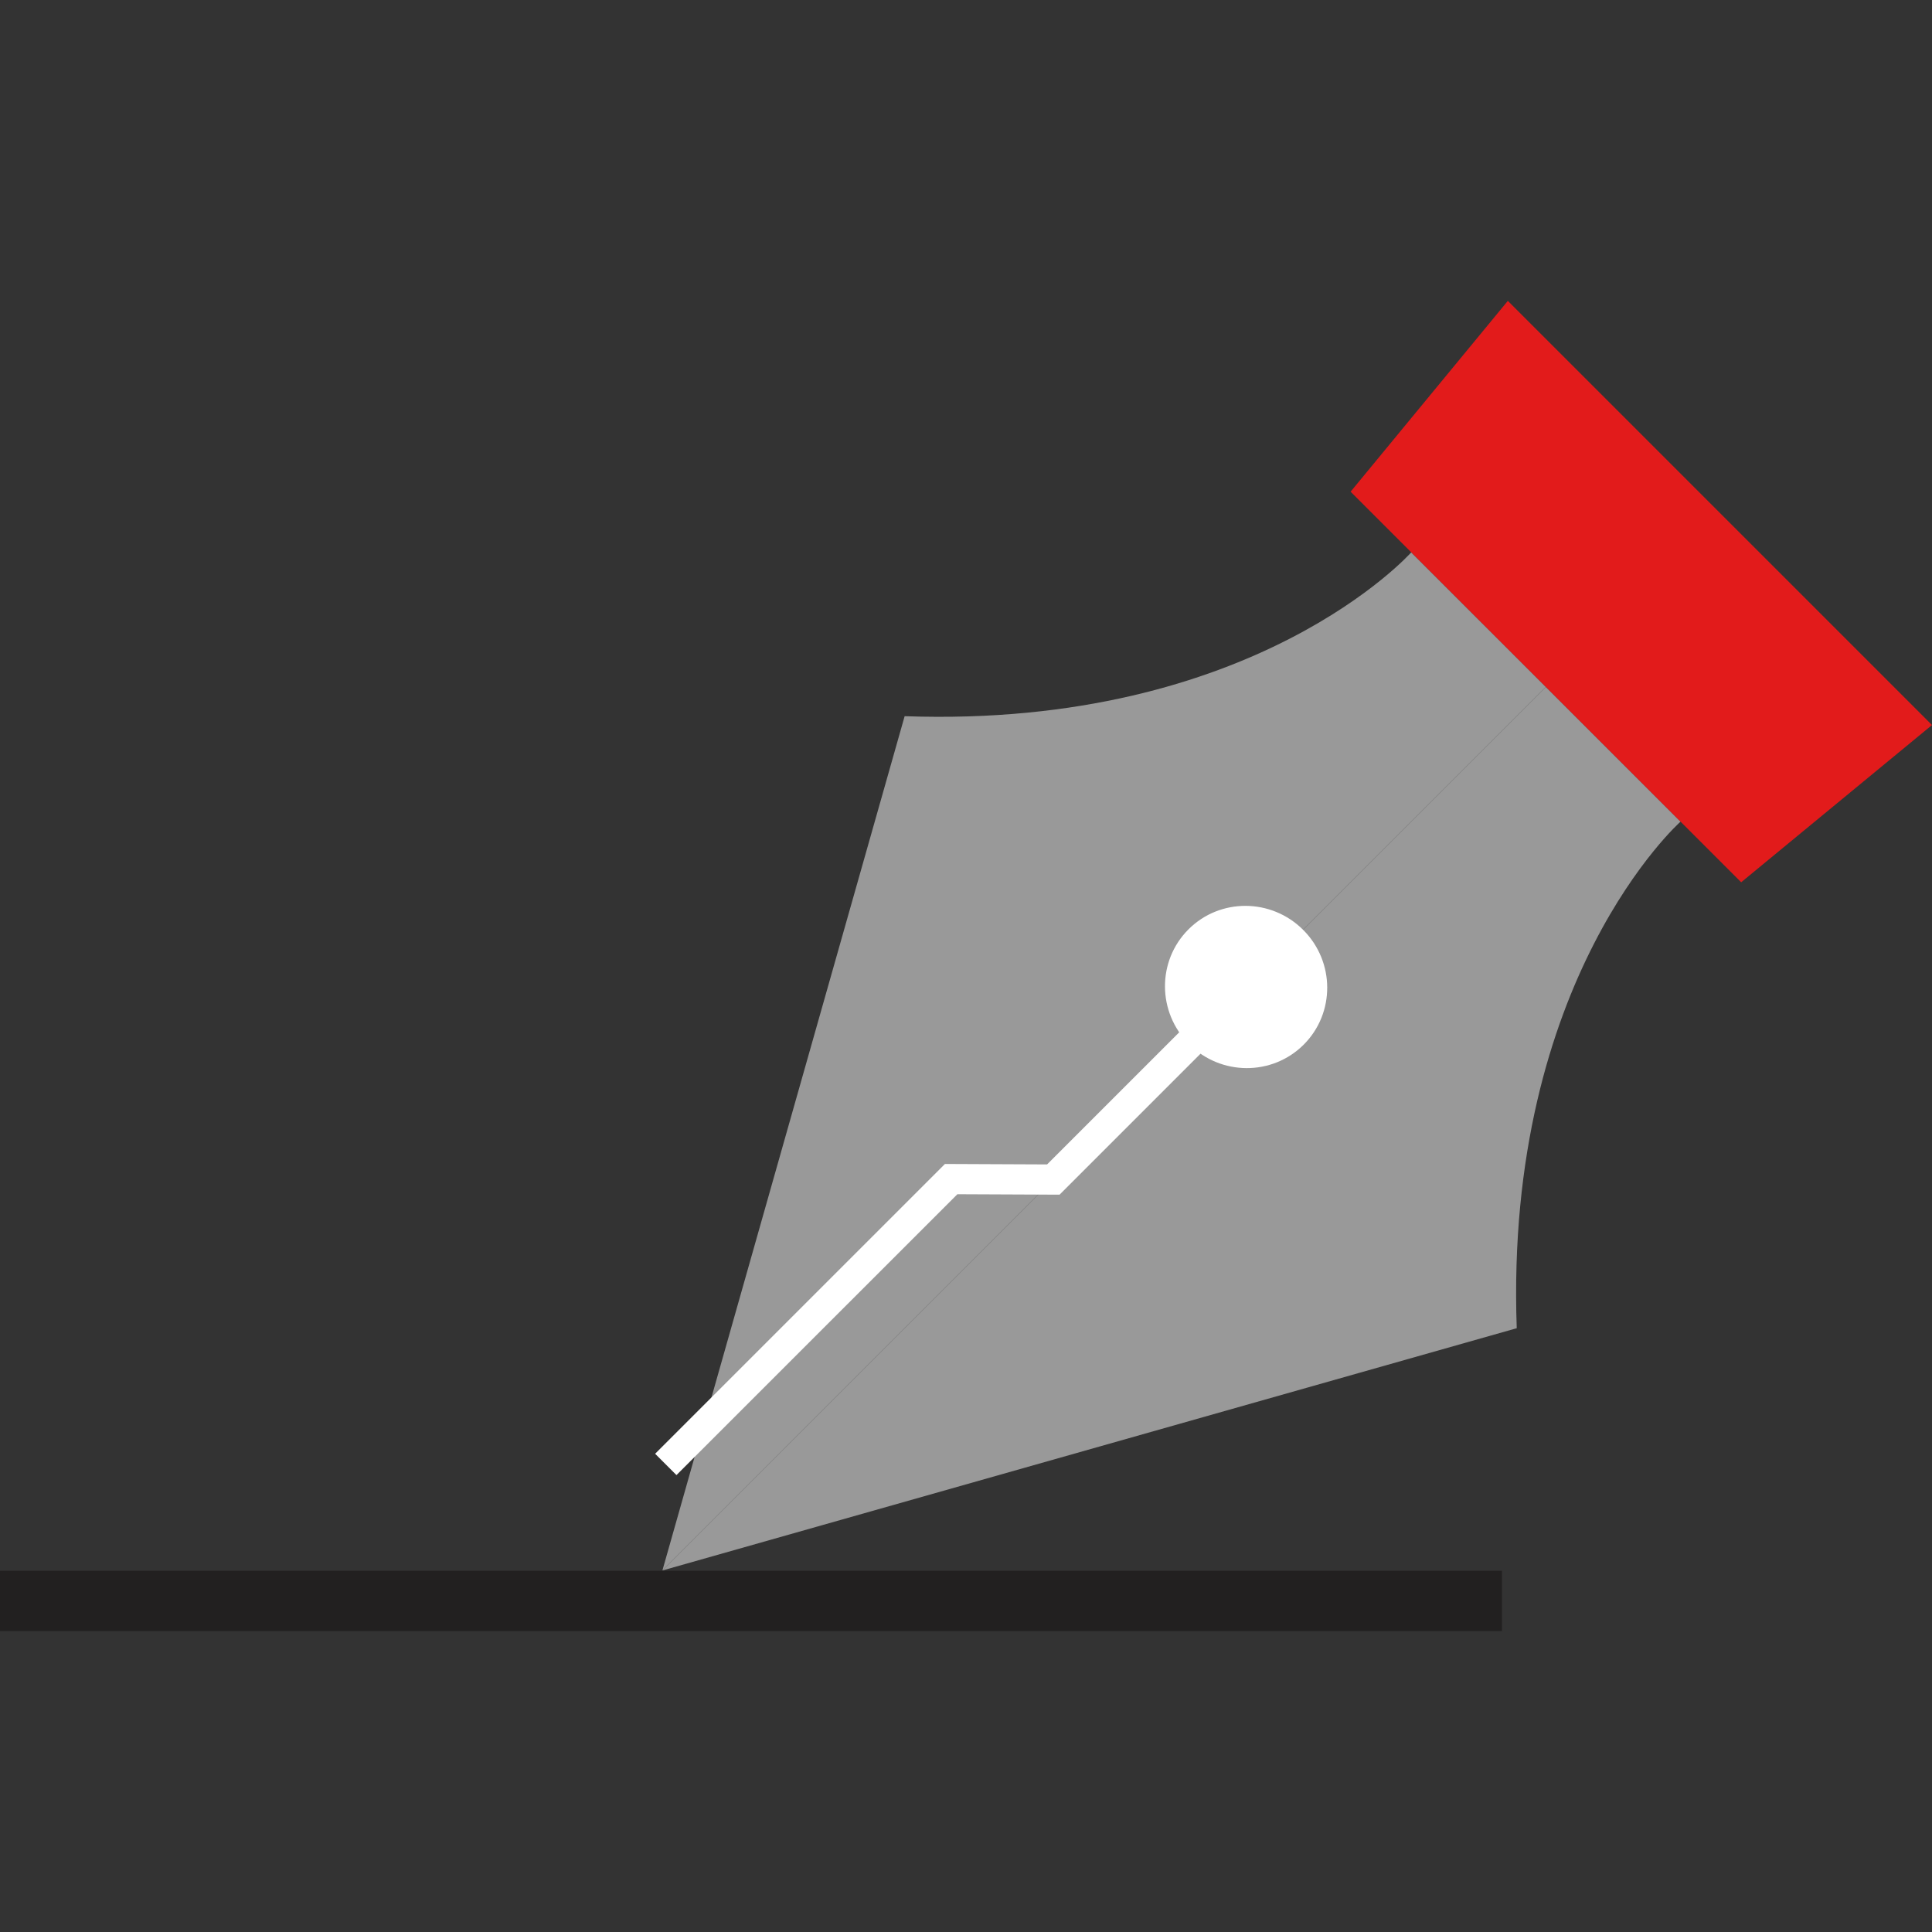
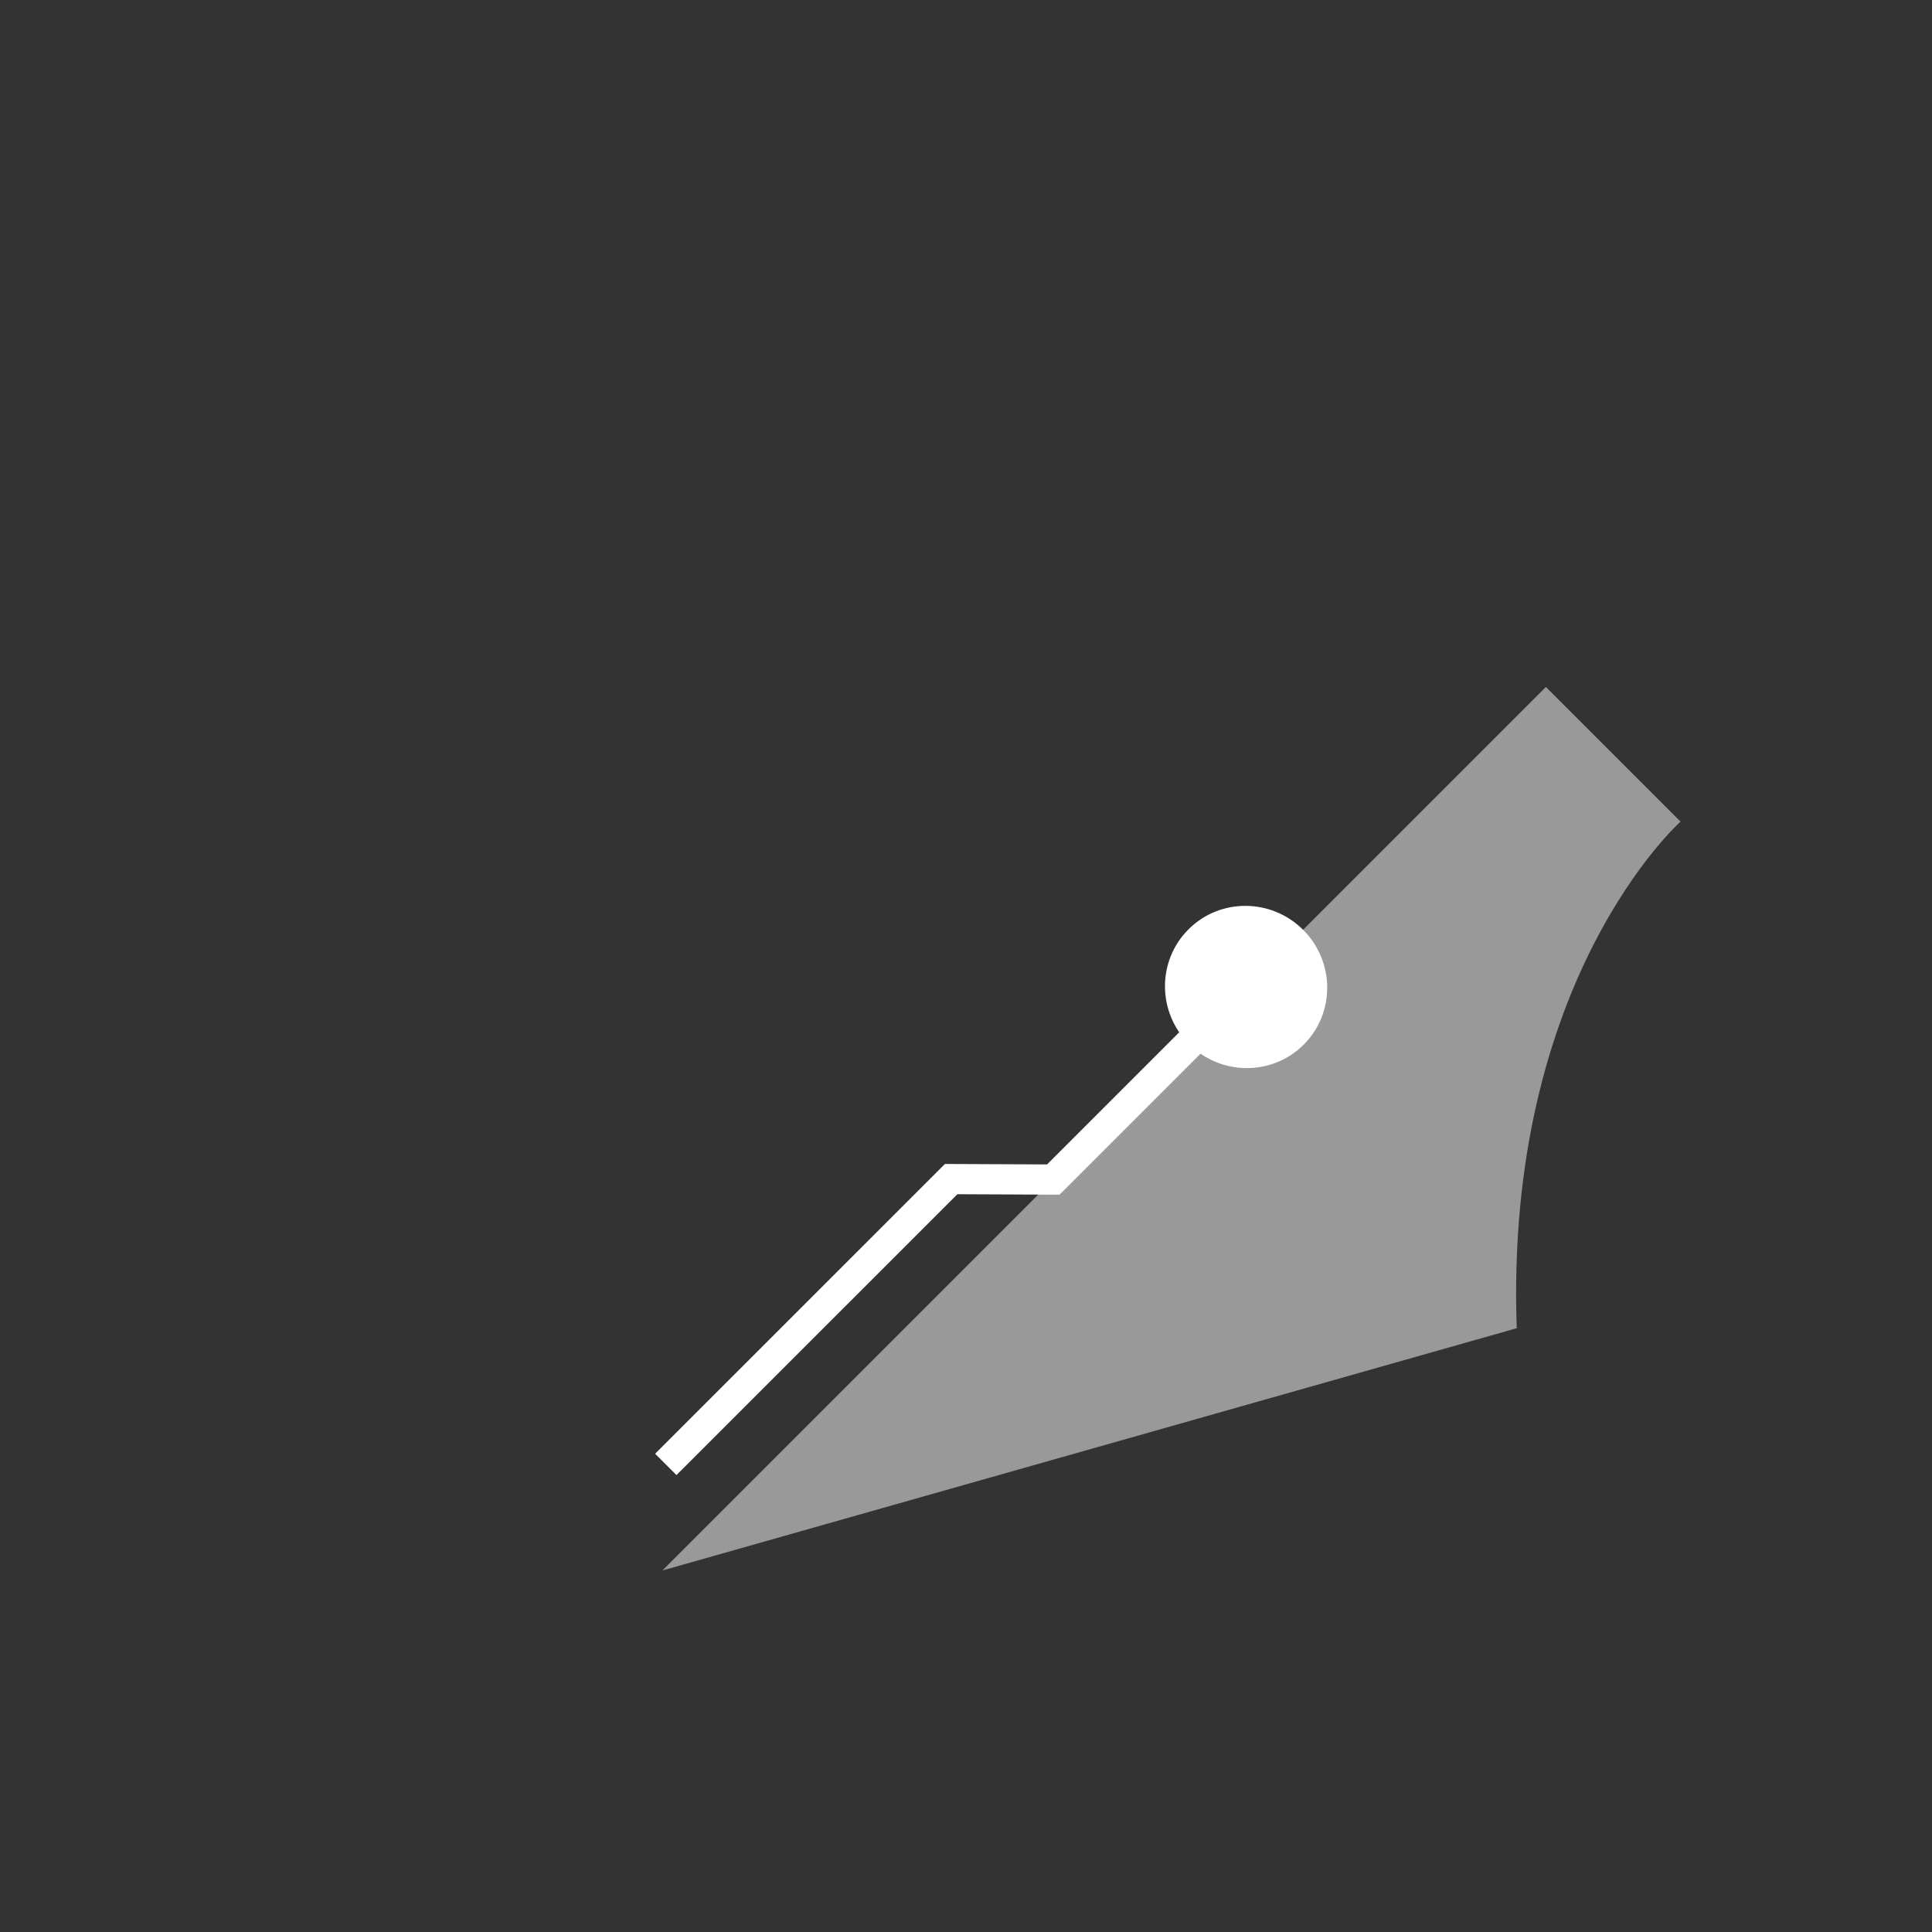
<svg xmlns="http://www.w3.org/2000/svg" version="1.1" id="Layer_1" viewBox="0 0 512 512" xml:space="preserve">
  <rect x="0" y="0" width="512" height="512" fill="#333333" stroke="none" />
  <g>
-     <path style="fill:#999999;" d="M175.542,416.193L409.68,182.054l35.683,35.683c0,0-46.7,41.507-43.411,134.251L175.542,416.193z" />
-     <path style="fill:#999999;" d="M175.542,416.193L409.68,182.054l-35.691-35.667c0,0-41.507,46.7-134.25,43.411L175.542,416.193z" />
+     <path style="fill:#999999;" d="M175.542,416.193L409.68,182.054l35.683,35.683c0,0-46.7,41.507-43.411,134.251z" />
  </g>
-   <polygon style="fill:#E21B1B;" points="399.591,79.734 512,192.143 461.428,233.81 357.924,130.306 " />
  <g>
    <ellipse transform="matrix(-0.707 0.707 -0.707 -0.707 748.584 213.066)" style="fill:#FFFFFF;" cx="330.164" cy="261.57" rx="21.401" ry="21.601" />
    <polygon style="fill:#FFFFFF;" points="179.27,390.911 173.614,385.262 250.42,308.464 277.486,308.584 340.827,245.243    346.491,250.9 280.79,316.601 253.716,316.481  " />
  </g>
-   <rect y="416.265" style="fill:#222020;" width="398.039" height="16.001" />
</svg>